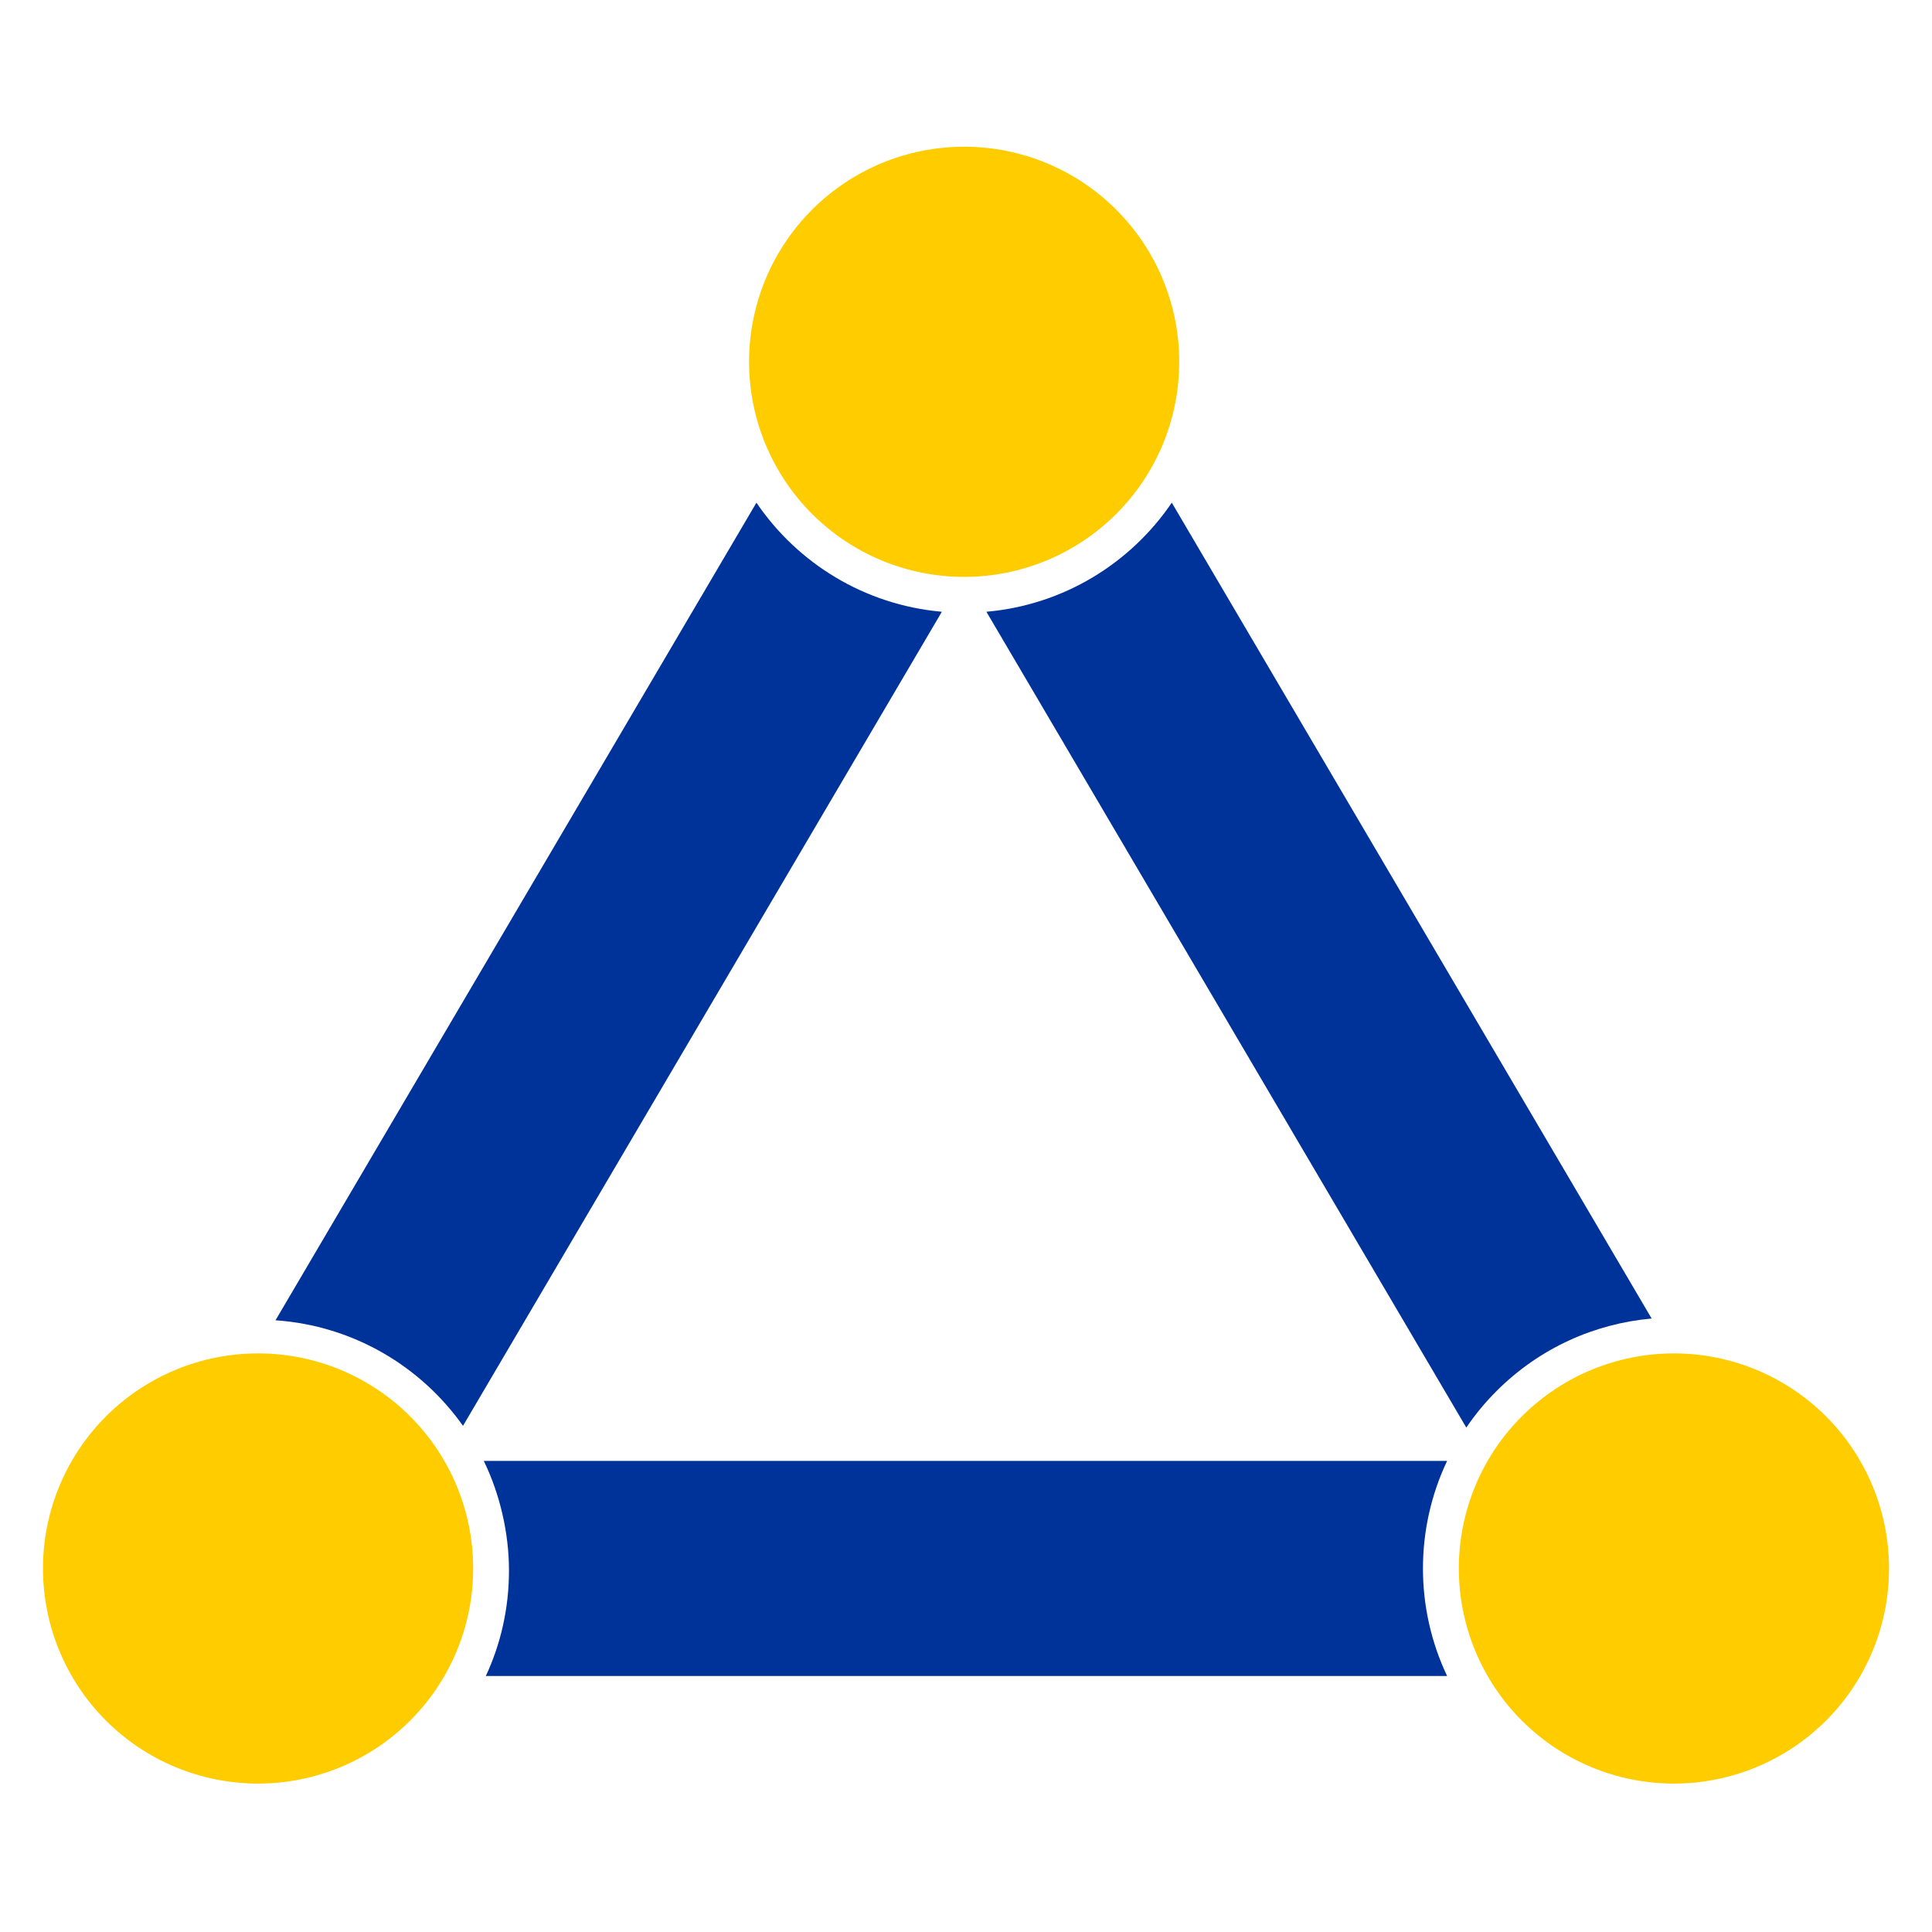
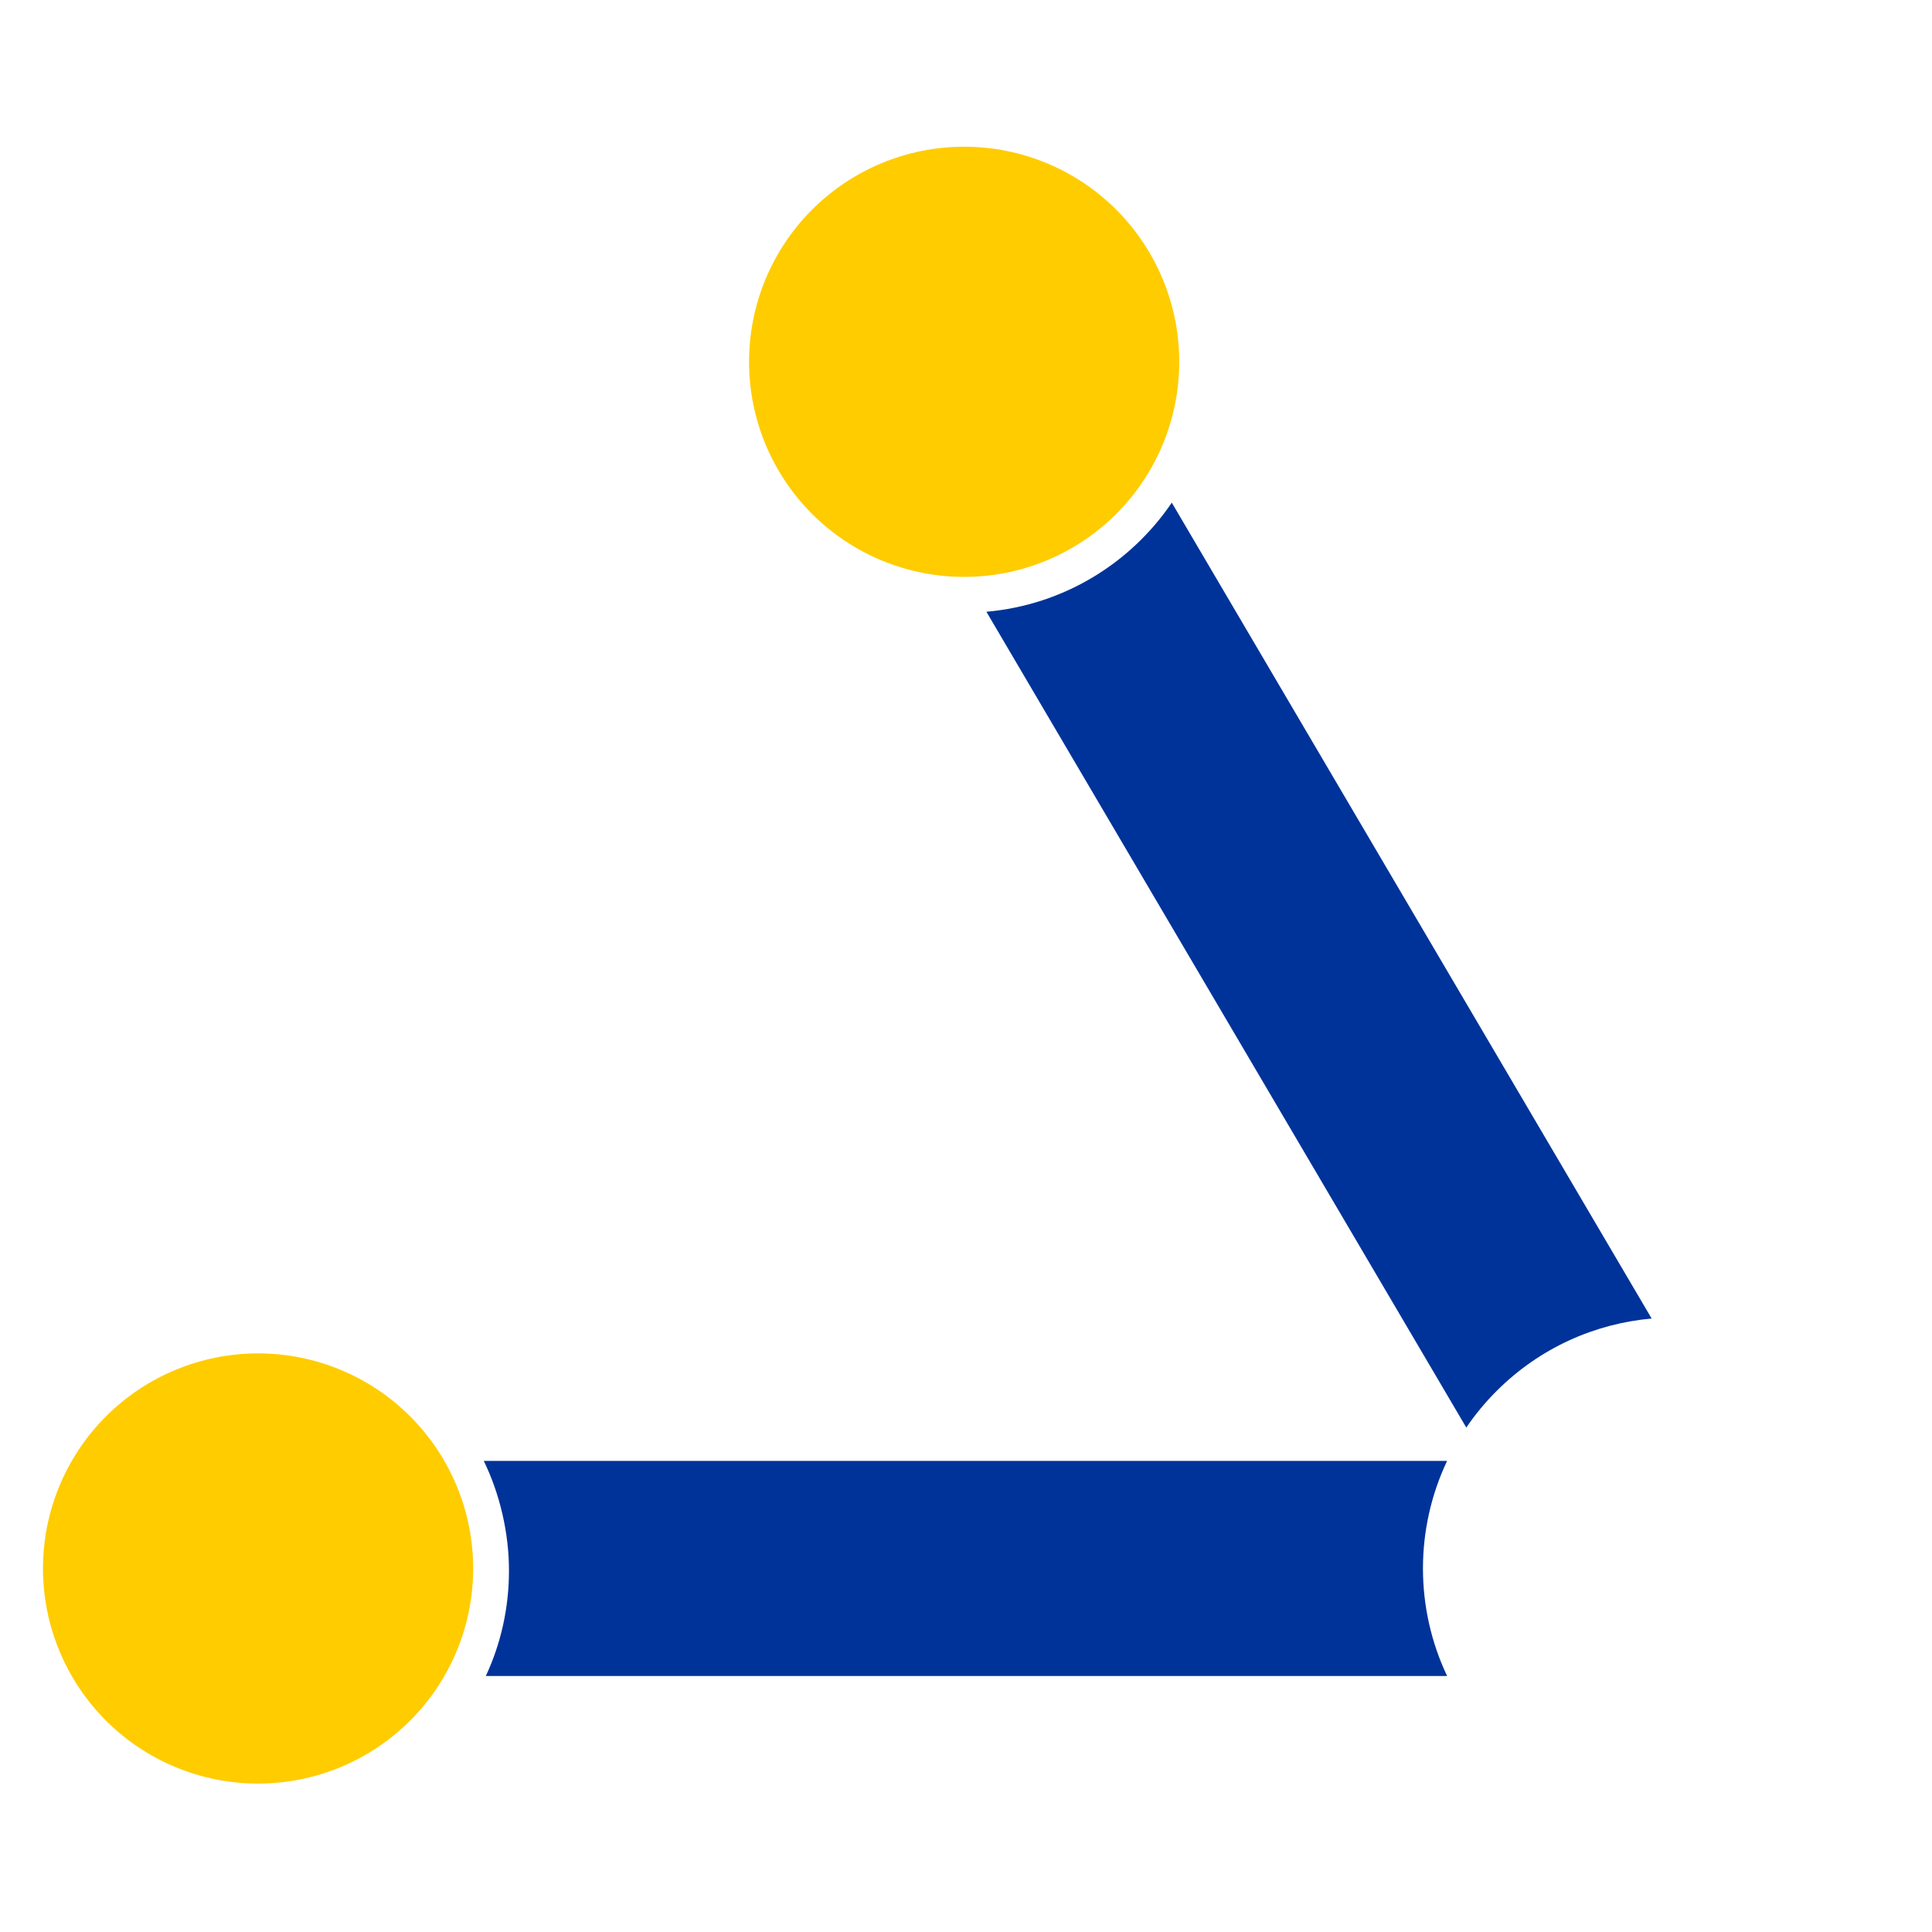
<svg xmlns="http://www.w3.org/2000/svg" id="Logo" version="1.1" viewBox="0 0 450 450">
  <defs>
    <style>
      .st0 {
        fill: #FFCC00;
      }

      .st1 {
        fill: #FFCC00;
      }

      .st2 {
        fill: #fff;
      }

      .st3 {
        fill: #003399;
      }

      .st4 {
        fill: #FFCC00;
      }

      .st5 {
        display: none;
      }
    </style>
  </defs>
  <g id="Left_Triangle">
-     <path class="st3" d="M219.38,142.49l-111.54,189.62c-9.84-13.92-25.63-23.35-43.67-24.59l112.02-190.44c9.59,14.13,25.22,23.83,43.18,25.41h0Z" />
-   </g>
+     </g>
  <g id="Right_Triangle">
    <path class="st3" d="M384.71,307.11c-13.19,1.17-26.04,6.79-36.14,16.89-2.66,2.66-5.01,5.51-7.04,8.51l-111.78-190.02c17.96-1.57,33.59-11.28,43.18-25.41l111.77,190.03h0Z" />
  </g>
  <g id="Bottom_Triangle">
    <path class="st3" d="M337.08,390.37H113.16c3.47-7.46,5.39-15.77,5.39-24.54s-2.11-17.83-5.87-25.56h224.38c-7.5,15.81-7.5,34.29,0,50.1h0Z" />
  </g>
  <g id="Top_Mask" class="st5">
-     <path class="st2" d="M283.25,84.26c0,12.21-3.73,23.55-10.12,32.94-9.63,14.18-25.32,23.92-43.35,25.51-1.72.15-3.45.23-5.21.23s-3.49-.08-5.21-.23c-18.03-1.58-33.72-11.32-43.35-25.51-6.39-9.39-10.12-20.73-10.12-32.94,0-32.4,26.27-58.67,58.67-58.67s58.67,26.27,58.67,58.67h.02Z" />
+     <path class="st2" d="M283.25,84.26c0,12.21-3.73,23.55-10.12,32.94-9.63,14.18-25.32,23.92-43.35,25.51-1.72.15-3.45.23-5.21.23s-3.49-.08-5.21-.23s58.67,26.27,58.67,58.67h.02Z" />
  </g>
  <g id="Left_Mask" class="st5">
    <path class="st2" d="M118.78,365.32c0,8.8-1.94,17.14-5.41,24.63-9.3,20.1-29.66,34.04-53.26,34.04-32.4,0-58.68-26.27-58.68-58.67s26.27-58.67,58.67-58.67c1.37,0,2.73.05,4.08.14,18.11,1.24,33.96,10.7,43.84,24.68,1.84,2.58,3.46,5.32,4.86,8.2,3.77,7.75,5.89,16.45,5.89,25.66h.01Z" />
  </g>
  <g id="Right_Mask" class="st5">
    <path class="st2" d="M431.37,406.81c-22.92,22.92-60.07,22.92-82.97,0-4.9-4.9-8.74-10.44-11.54-16.35-7.53-15.88-7.53-34.43,0-50.29,1.27-2.68,2.77-5.3,4.48-7.8,2.04-3.01,4.4-5.88,7.07-8.54,10.13-10.13,23.04-15.79,36.28-16.96,16.7-1.48,33.91,4.17,46.7,16.96,22.92,22.91,22.92,60.06,0,82.97h-.02Z" />
  </g>
-   <path id="Right_Circle" class="st0" d="M389.89,415.43c13.29,0,26.03-5.28,35.43-14.67,9.39-9.39,14.67-22.13,14.67-35.43s-5.28-26.03-14.67-35.43c-9.39-9.39-22.13-14.67-35.43-14.67s-26.03,5.28-35.43,14.67c-9.4,9.39-14.67,22.13-14.67,35.43s5.28,26.03,14.67,35.43c9.39,9.39,22.13,14.67,35.43,14.67h0Z" />
  <path id="Top_Circle" class="st4" d="M224.57,134.37c13.29,0,26.03-5.28,35.43-14.67,9.39-9.39,14.67-22.13,14.67-35.43s-5.28-26.03-14.67-35.43c-9.39-9.39-22.13-14.67-35.43-14.67s-26.03,5.28-35.43,14.67c-9.39,9.39-14.67,22.13-14.67,35.43s5.28,26.03,14.67,35.43c9.39,9.39,22.13,14.67,35.43,14.67h0Z" />
  <path id="Left_Circle" class="st1" d="M60.11,415.43c13.29,0,26.03-5.28,35.43-14.67,9.39-9.39,14.67-22.13,14.67-35.43s-5.28-26.03-14.67-35.43c-9.39-9.39-22.13-14.67-35.43-14.67s-26.03,5.28-35.43,14.67c-9.39,9.39-14.67,22.13-14.67,35.43s5.28,26.03,14.67,35.43c9.39,9.39,22.13,14.67,35.43,14.67Z" />
</svg>